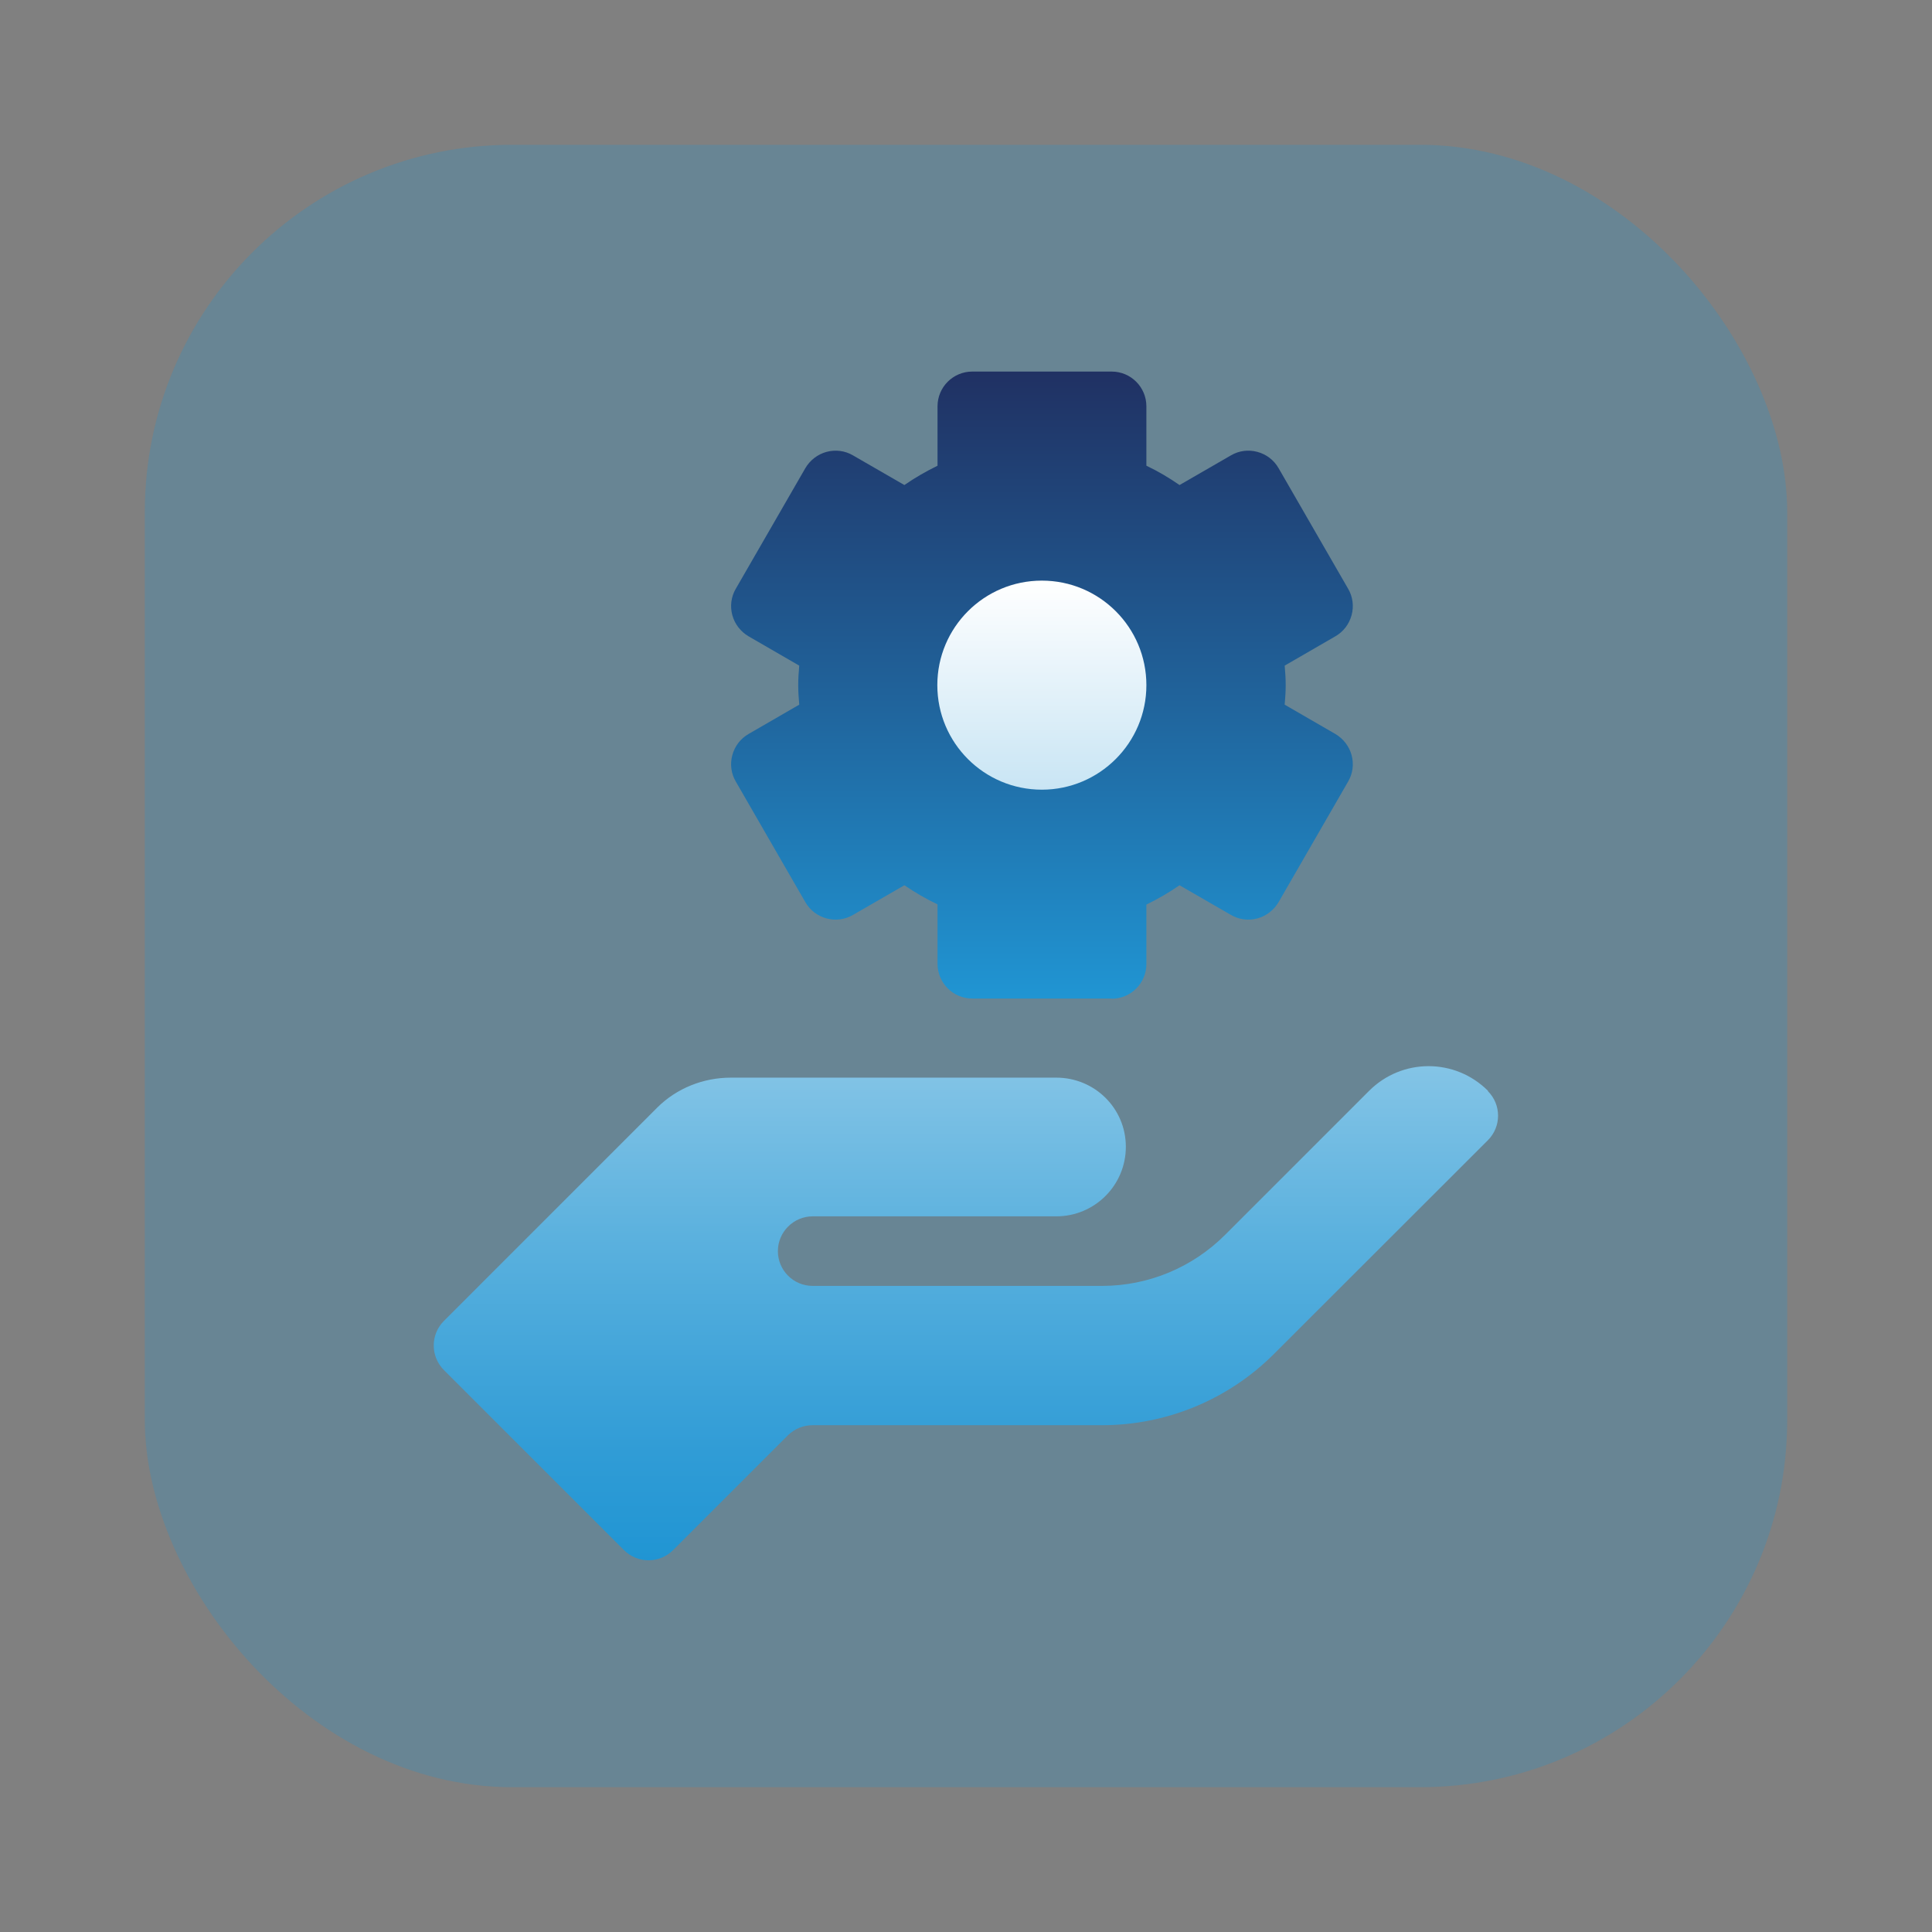
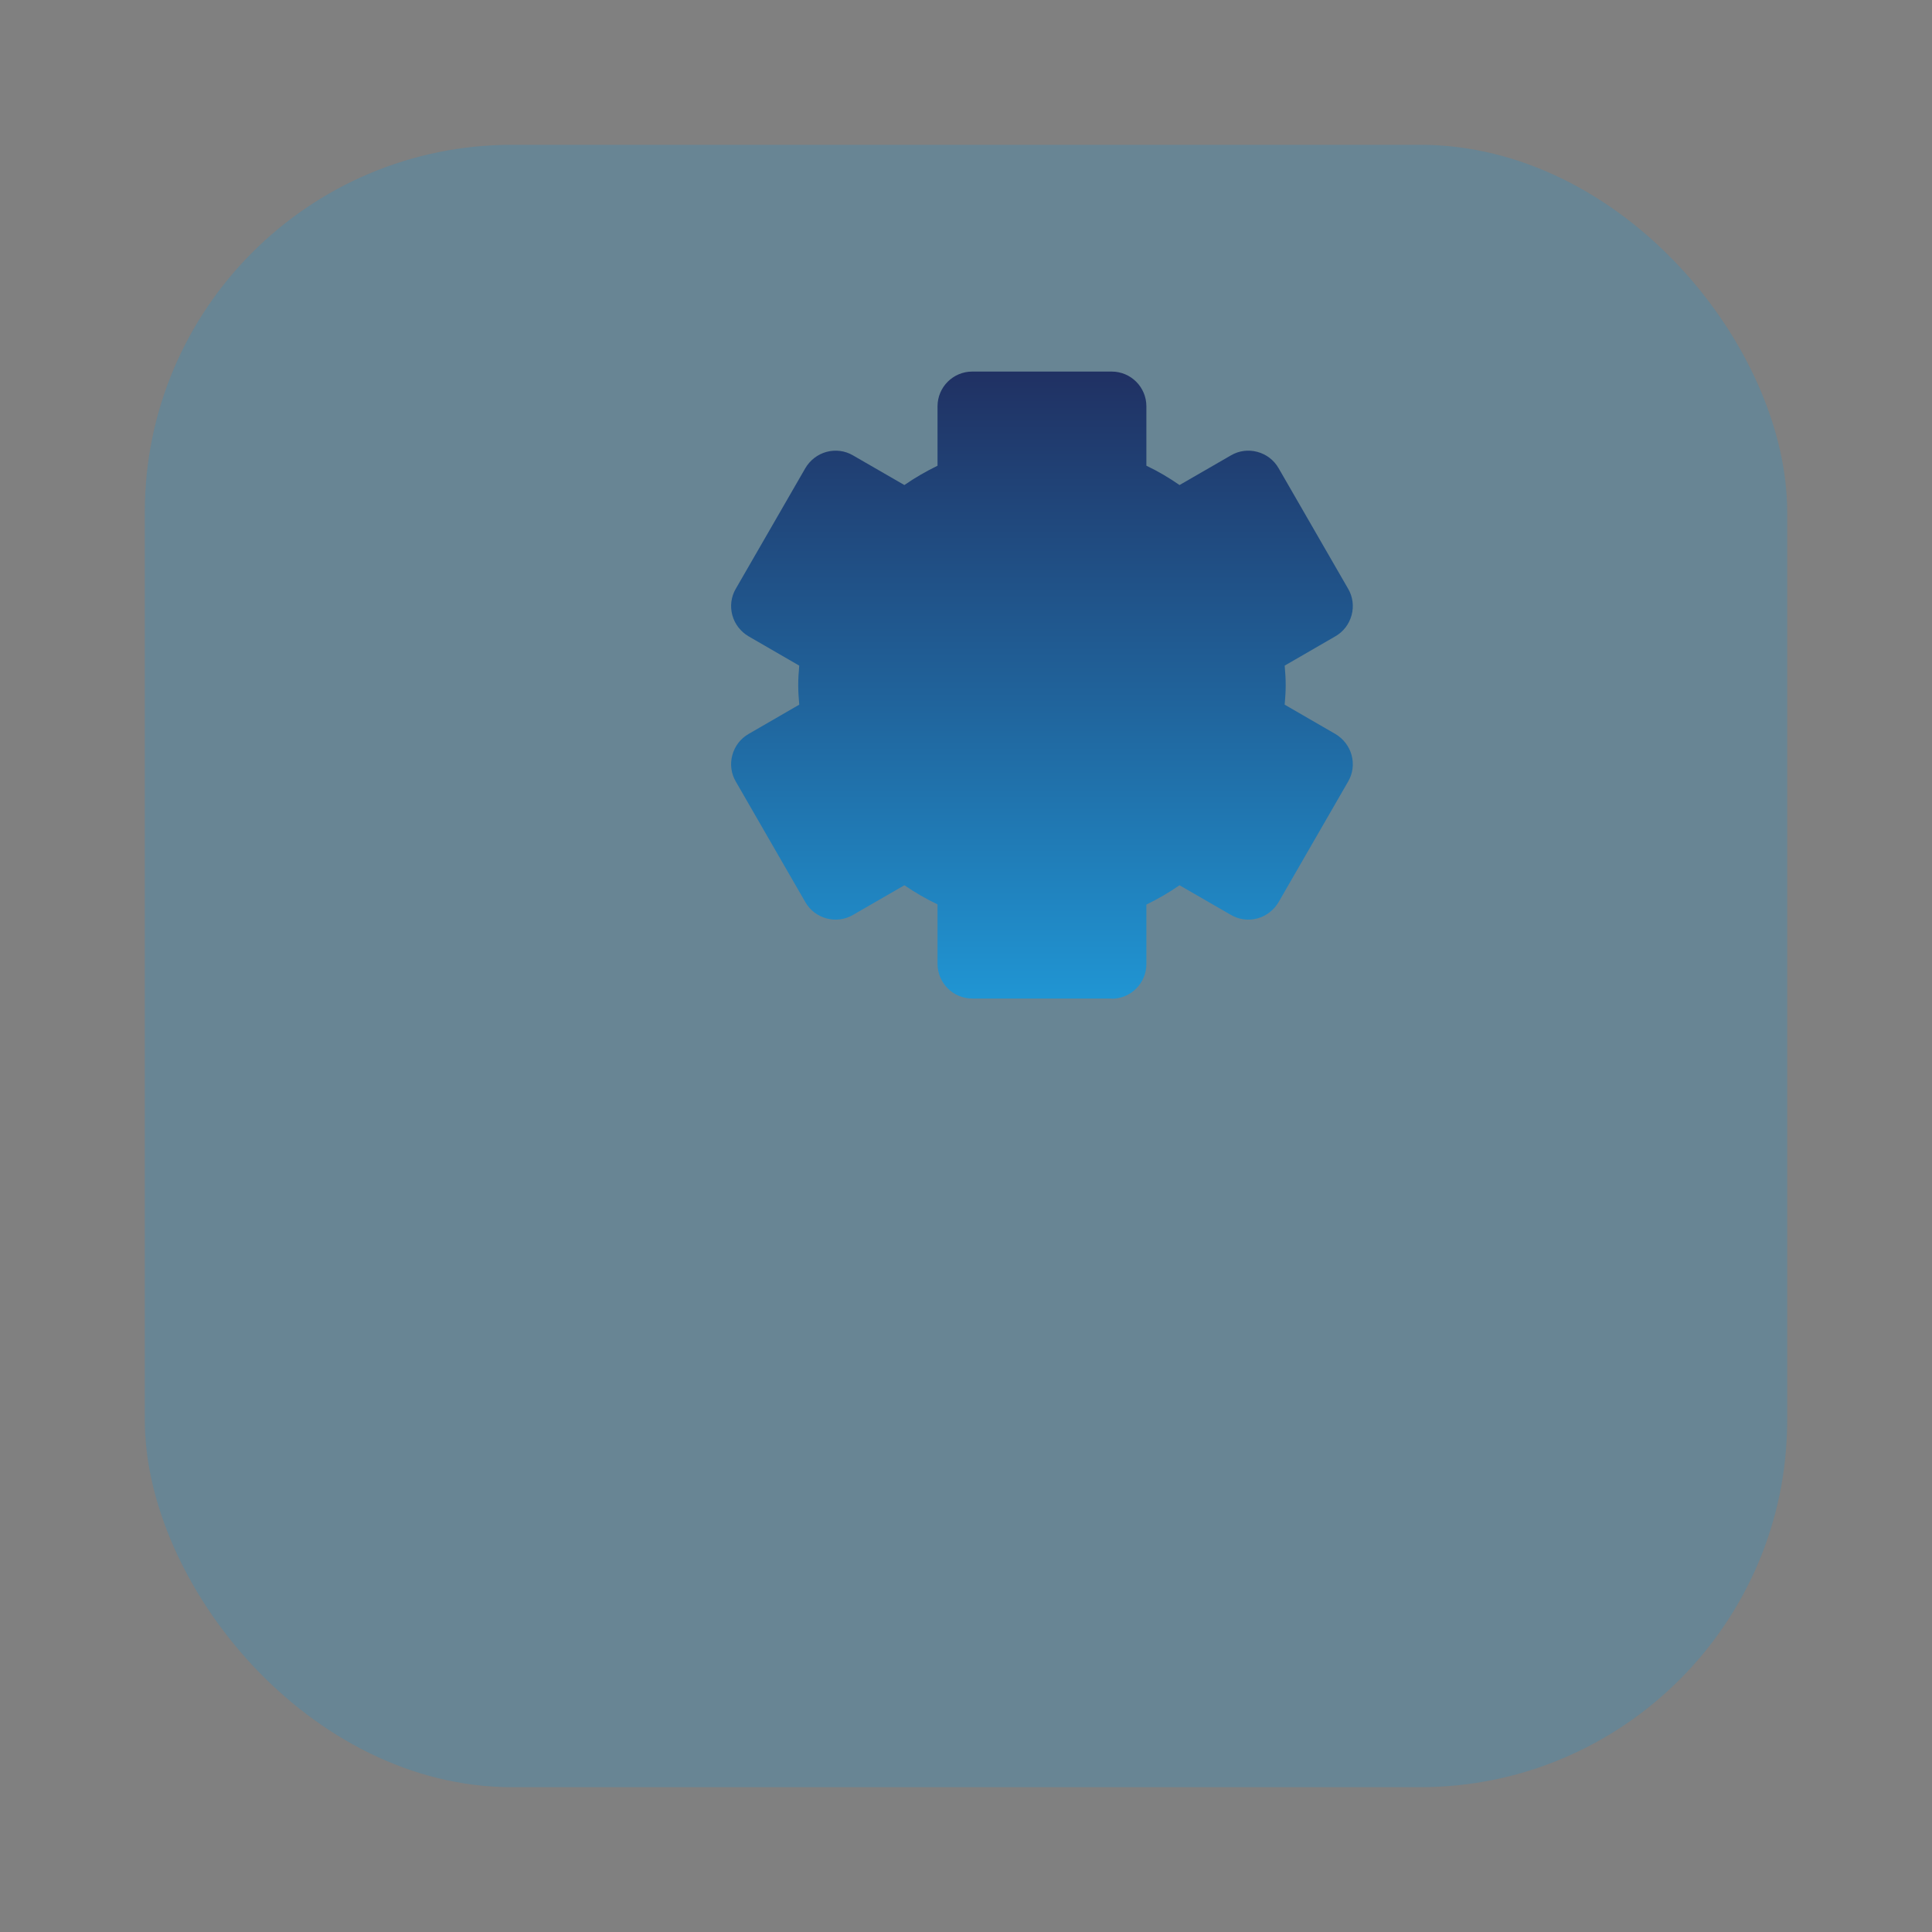
<svg xmlns="http://www.w3.org/2000/svg" id="Layer_3" data-name="Layer 3" viewBox="0 0 95 95">
  <rect x="0" y="0" width="95" height="95" fill="#808080" stroke="none" />
  <defs>
    <style>
      .cls-1 {
        fill: #2095d3;
        opacity: .25;
      }

      .cls-2 {
        fill: url(#linear-gradient-2);
      }

      .cls-3 {
        fill: url(#linear-gradient);
      }
    </style>
    <linearGradient id="linear-gradient" x1="51.23" y1="-1220.39" x2="51.23" y2="-1189.58" gradientTransform="translate(0 -1171.3) scale(1 -1)" gradientUnits="userSpaceOnUse">
      <stop offset="0" stop-color="#2095d3" />
      <stop offset=".48" stop-color="#20639b" />
      <stop offset="1" stop-color="#203163" />
    </linearGradient>
    <linearGradient id="linear-gradient-2" x1="47.5" y1="-1248.02" x2="47.5" y2="-1199.85" gradientTransform="translate(0 -1171.3) scale(1 -1)" gradientUnits="userSpaceOnUse">
      <stop offset="0" stop-color="#2095d3" />
      <stop offset=".11" stop-color="#309cd6" />
      <stop offset=".33" stop-color="#5bb1de" />
      <stop offset=".63" stop-color="#a1d2ec" />
      <stop offset="1" stop-color="#fff" />
    </linearGradient>
  </defs>
  <rect class="cls-1" x="7.12" y="7.12" width="80.76" height="80.76" rx="18.06" ry="18.06" />
  <g>
    <path class="cls-3" d="M54.66,49.1h-6.85c-.95,0-1.71-.77-1.71-1.71v-2.92c-.57-.27-1.11-.59-1.63-.94l-2.53,1.46c-.39.23-.86.29-1.3.17s-.81-.4-1.04-.8l-3.42-5.93c-.23-.39-.29-.86-.17-1.3.12-.44.4-.81.8-1.04l2.49-1.44c-.03-.33-.05-.65-.05-.96s.02-.63.05-.96l-2.49-1.44c-.39-.23-.68-.6-.8-1.04-.12-.44-.06-.91.17-1.3l3.42-5.93c.23-.39.6-.68,1.04-.8.44-.12.91-.06,1.3.17l2.53,1.46c.52-.36,1.06-.67,1.63-.95v-2.92c0-.95.77-1.71,1.71-1.71h6.85c.95,0,1.71.77,1.71,1.71v2.92c.57.27,1.11.59,1.63.95l2.53-1.46c.39-.23.86-.29,1.3-.17.44.12.81.4,1.04.8l3.42,5.93c.23.39.29.86.17,1.3-.12.44-.4.81-.8,1.04l-2.49,1.44c.03.33.05.65.05.96s-.02.63-.05.96l2.49,1.44c.39.23.68.6.8,1.04.12.44.06.91-.17,1.3l-3.42,5.93c-.23.39-.6.68-1.04.8-.44.12-.91.06-1.3-.17l-2.53-1.46c-.52.36-1.06.67-1.63.95v2.92c0,.95-.77,1.71-1.71,1.71Z" />
-     <path class="cls-2" d="M51.23,38.83c2.83,0,5.14-2.3,5.14-5.14s-2.3-5.14-5.14-5.14-5.14,2.3-5.14,5.14,2.3,5.14,5.14,5.14ZM73.17,53.64c-1.62-1.62-4.23-1.62-5.85,0l-7.08,7.08c-1.61,1.61-3.78,2.51-6.05,2.51h-14.23c-.95,0-1.71-.77-1.71-1.71s.77-1.71,1.71-1.71h11.98c1.89,0,3.42-1.53,3.42-3.42s-1.53-3.4-3.42-3.4h-16c-1.36,0-2.67.52-3.63,1.48l-10.48,10.48c-.67.67-.67,1.75,0,2.42l8.85,8.85c.67.67,1.75.67,2.42,0l5.64-5.64c.32-.32.76-.5,1.21-.5h14.24c3.17,0,6.21-1.26,8.45-3.5l10.52-10.51c.67-.67.67-1.75,0-2.42Z" />
  </g>
</svg>